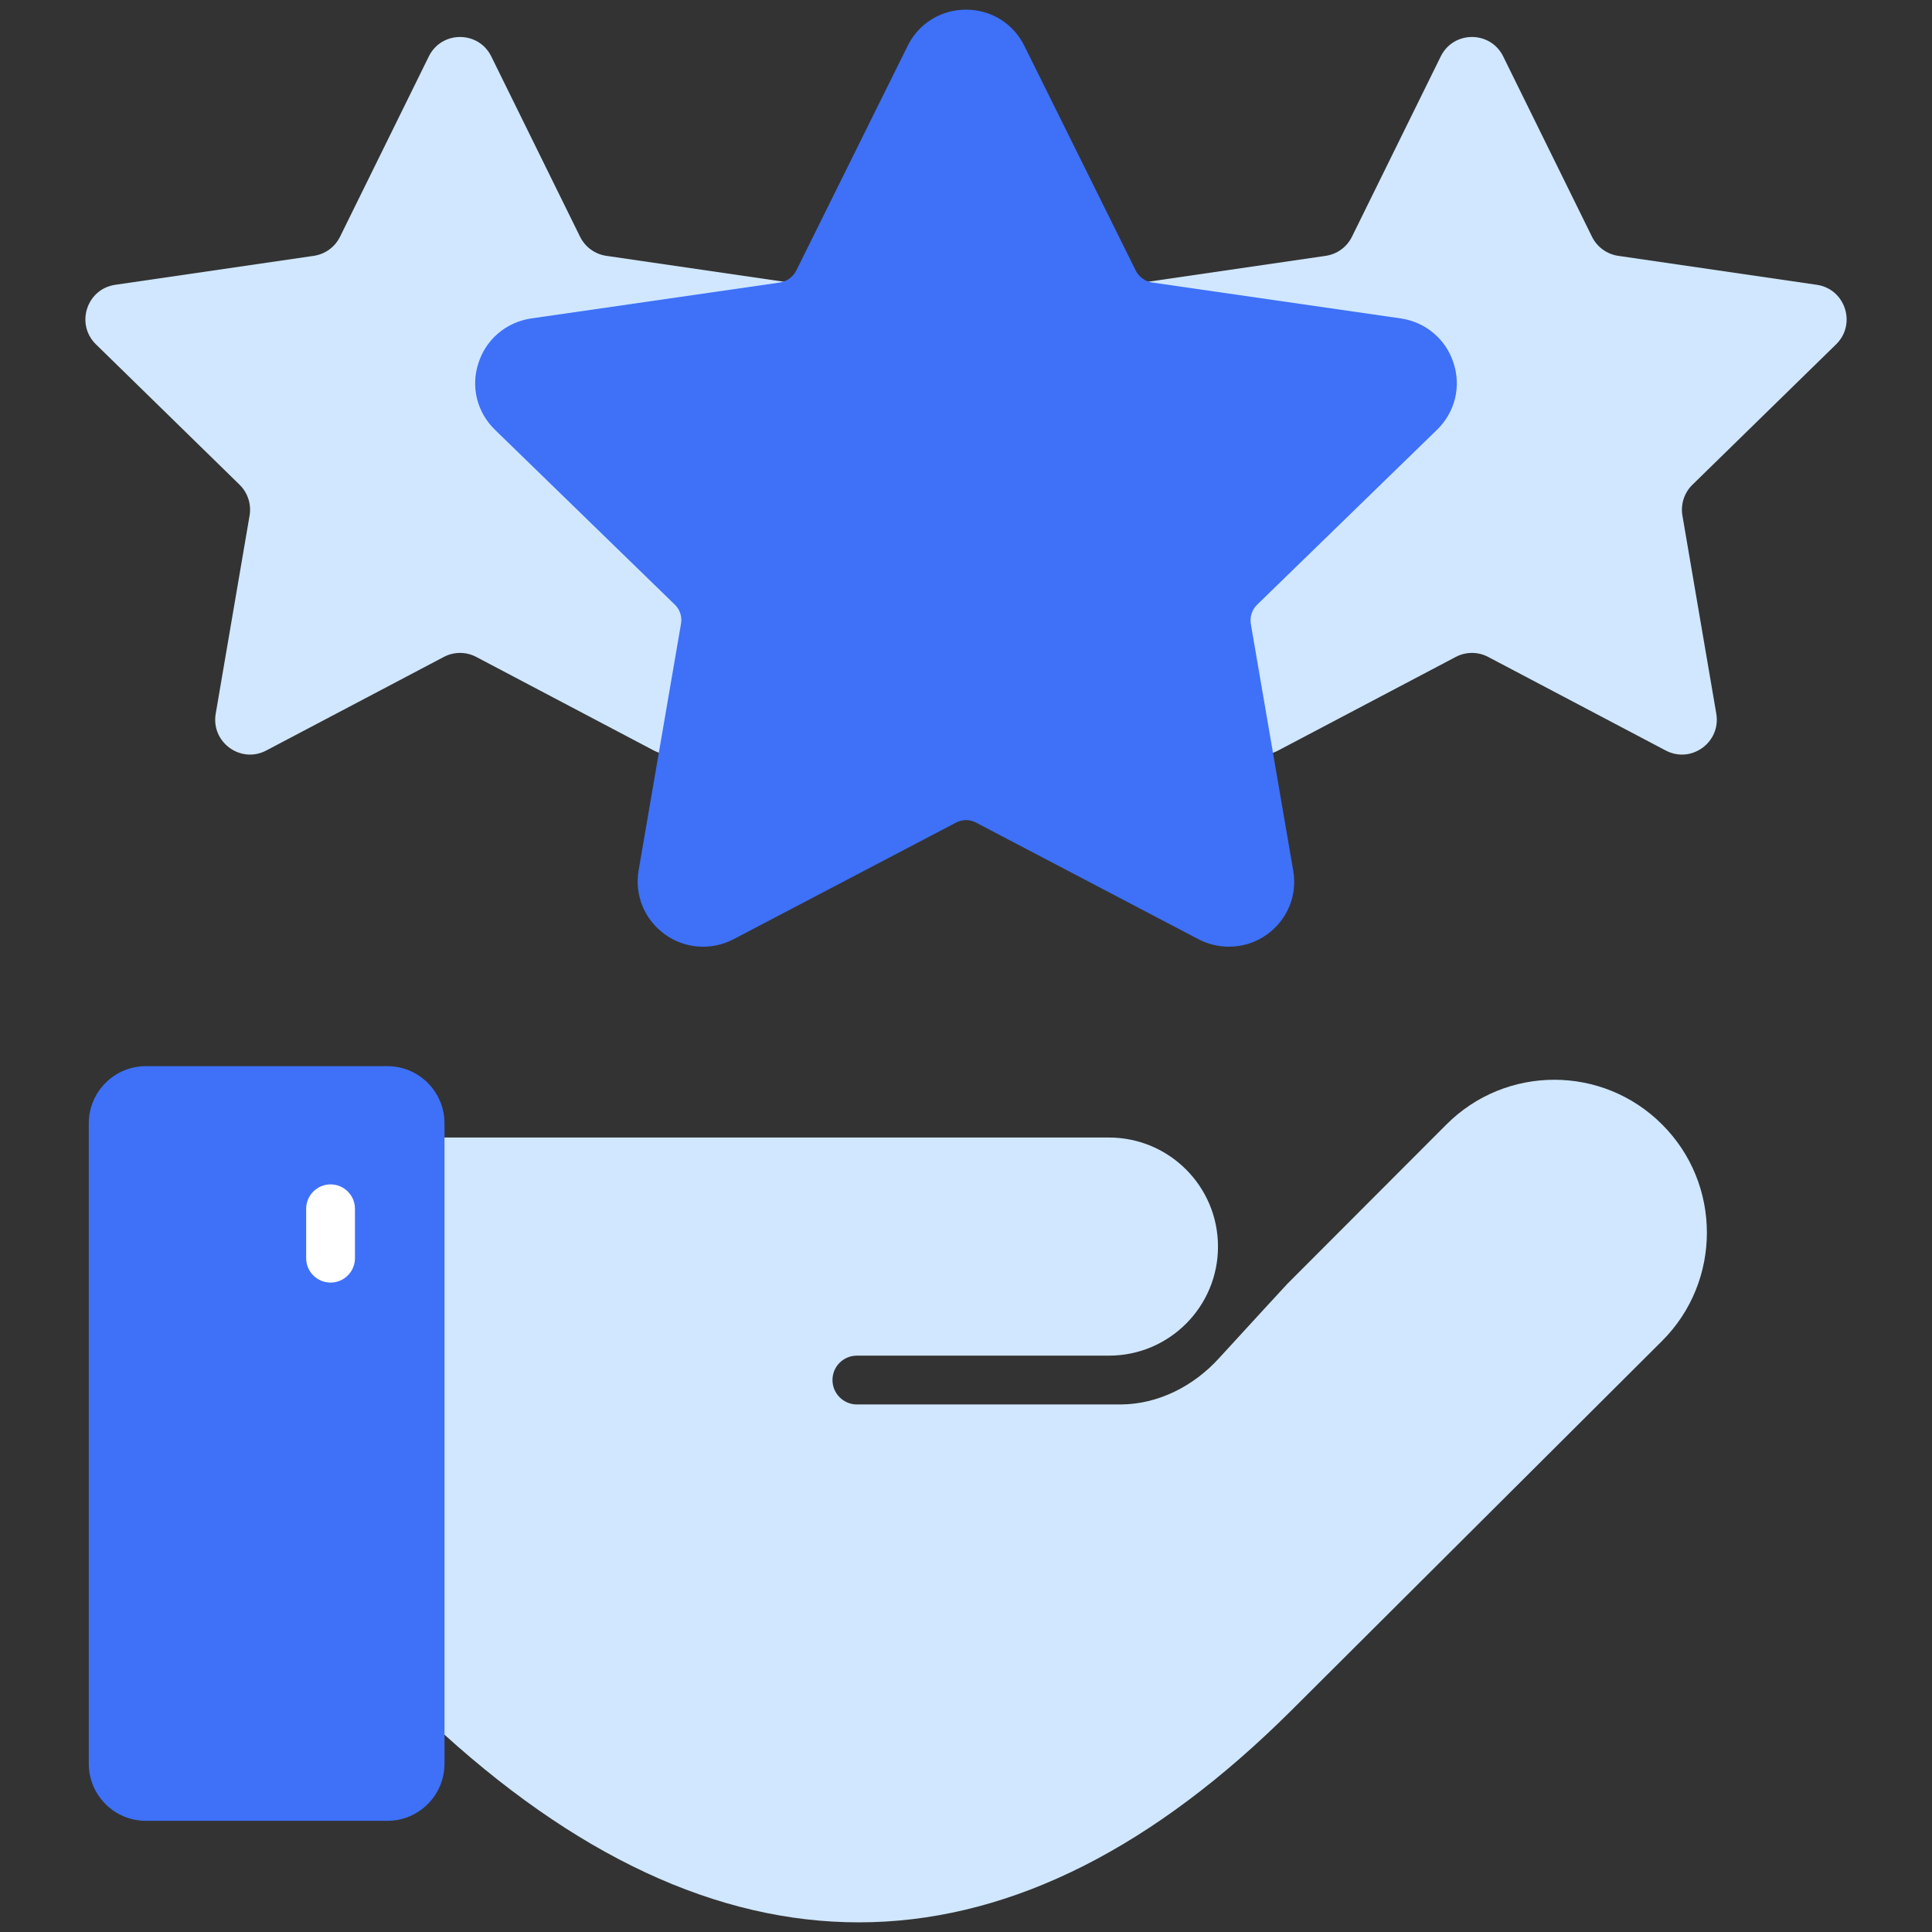
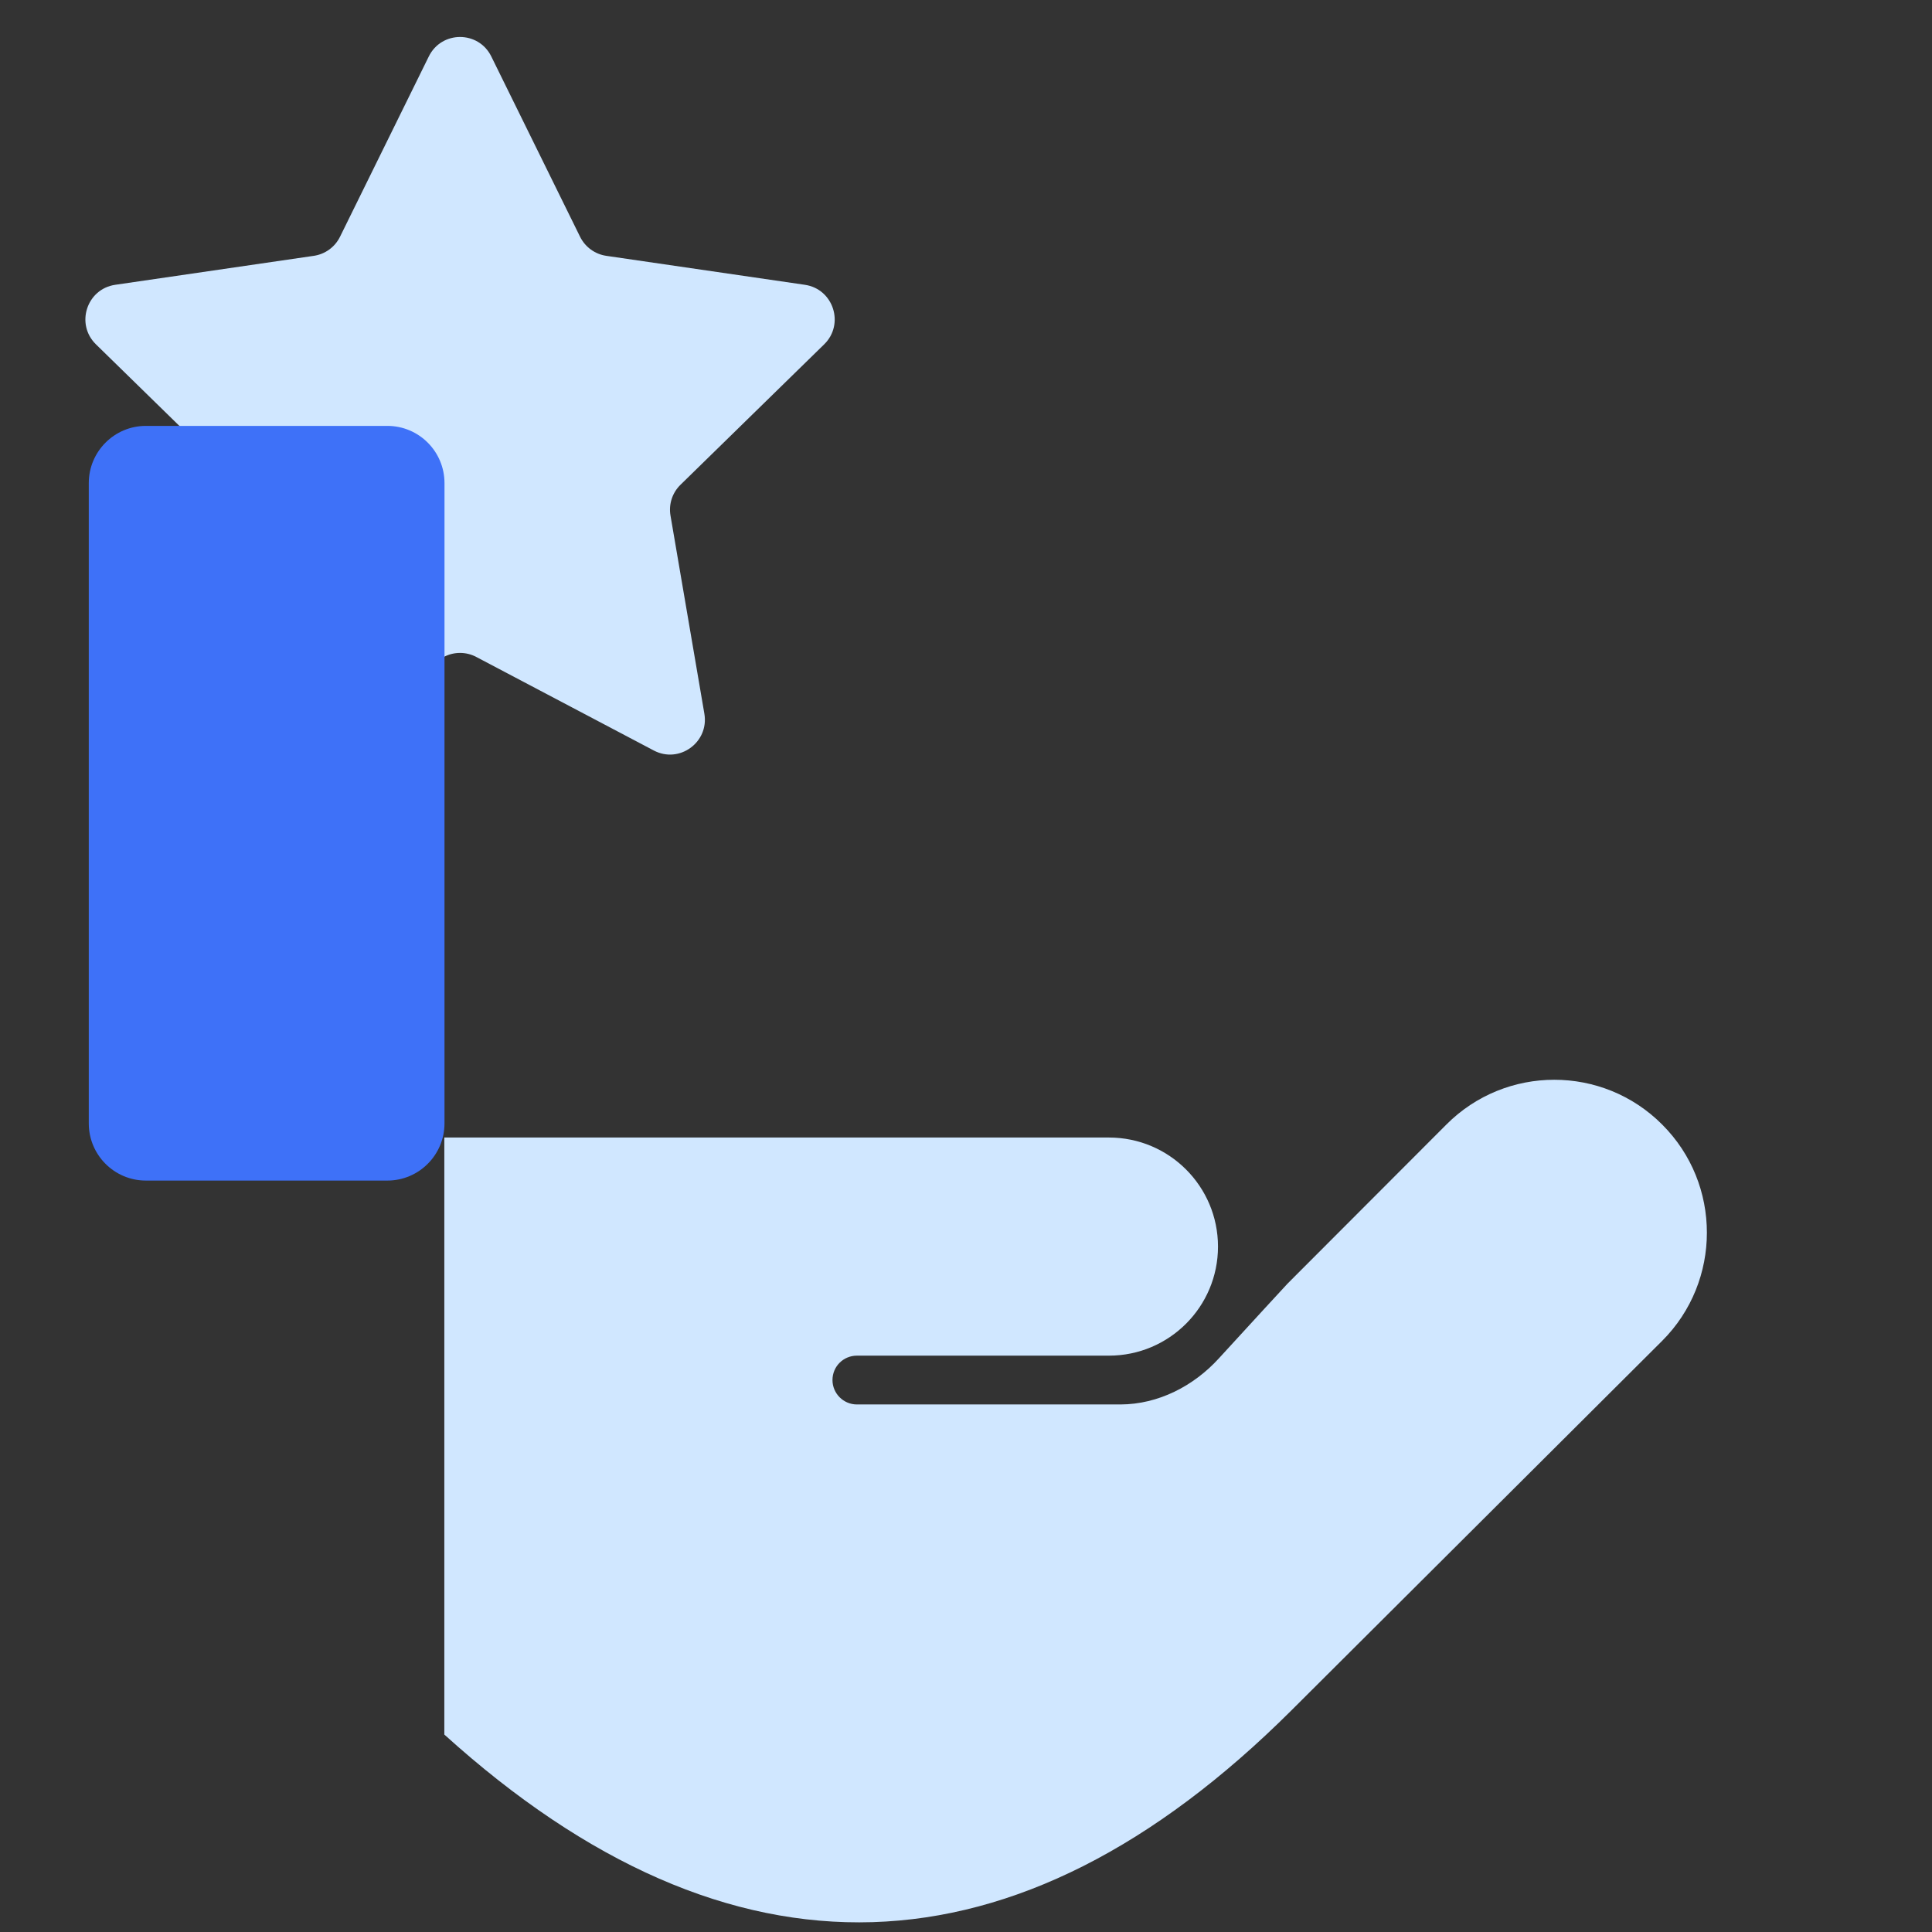
<svg xmlns="http://www.w3.org/2000/svg" id="Layer_1" enable-background="new 0 0 100 100" viewBox="0 0 100 100">
  <rect x="0" y="0" width="100" height="100" fill="#333333" stroke="none" />
  <g>
-     <path d="m87.082 26.688 1.753 10.253c.252 1.476-1.294 2.602-2.617 1.905l-9.19-4.843c-.525-.277-1.153-.277-1.679 0l-9.19 4.843c-1.323.697-2.869-.429-2.617-1.905l1.753-10.253c.1-.586-.094-1.184-.518-1.599l-7.434-7.266c-1.07-1.046-.479-2.867.999-3.082l10.278-1.499c.587-.086 1.095-.455 1.357-.989l4.595-9.331c.661-1.343 2.573-1.343 3.234 0l4.595 9.331c.263.533.77.903 1.357.989l10.278 1.499c1.479.216 2.069 2.037.999 3.083l-7.434 7.266c-.425.414-.619 1.012-.519 1.598z" fill="#d0e7ff" />
    <path d="m34.705 26.688 1.753 10.253c.252 1.476-1.294 2.602-2.617 1.905l-9.19-4.843c-.525-.277-1.153-.277-1.679 0l-9.19 4.843c-1.323.697-2.869-.429-2.617-1.905l1.753-10.253c.1-.586-.094-1.184-.518-1.599l-7.434-7.266c-1.07-1.046-.479-2.867.999-3.082l10.278-1.499c.587-.086 1.095-.455 1.357-.989l4.595-9.331c.661-1.343 2.573-1.343 3.234 0l4.595 9.331c.263.533.77.903 1.357.989l10.278 1.499c1.479.216 2.069 2.037.999 3.083l-7.434 7.266c-.426.414-.62 1.012-.519 1.598z" fill="#d0e7ff" />
-     <path d="m65.077 31.291c-.269.258-.392.627-.336.997l2.195 12.769c.224 1.277-.291 2.531-1.333 3.293-.593.437-1.288.65-1.993.65-.526 0-1.075-.123-1.568-.381l-11.515-6.037c-.325-.179-.728-.179-1.053 0l-11.515 6.037c-1.154.594-2.52.493-3.562-.269s-1.557-2.016-1.344-3.293l2.195-12.769c.067-.37-.056-.739-.325-.997l-9.308-9.05c-.93-.907-1.255-2.229-.851-3.45.392-1.232 1.445-2.117 2.722-2.307l12.87-1.859c.37-.056.694-.291.862-.627l5.757-11.615c.572-1.166 1.726-1.883 3.025-1.883s2.453.717 3.024 1.882l5.757 11.615c.168.336.482.571.862.627l12.87 1.859c1.277.19 2.33 1.075 2.722 2.307.403 1.221.078 2.543-.851 3.45z" fill="#3e71f8" />
    <g>
      <g>
        <path d="m86.037 58.209c-3.081-3.094-8.095-3.094-11.176 0l-8.221 8.234s-2.093 2.266-3.55 3.864c-1.313 1.44-3.137 2.378-5.085 2.387-.013 0-.027 0-.041 0h-13.612c-.695 0-1.263-.568-1.263-1.263 0-.707.568-1.263 1.263-1.263h13.046c3.118 0 5.645-2.527 5.645-5.645 0-3.118-2.527-5.645-5.645-5.645h-34.4v30.902c14.838 13.424 29.651 12.881 43.832-1.238l19.207-19.144c1.541-1.541 2.311-3.574 2.311-5.594 0-2.034-.77-4.054-2.311-5.595z" fill="#d0e7ff" />
-         <path d="m23.007 58.145v33.14c0 1.635-1.325 2.961-2.956 2.961h-12.5c-1.634 0-2.956-1.326-2.956-2.961v-33.14c0-1.635 1.325-2.961 2.956-2.961h12.496c1.635-.001 2.96 1.326 2.96 2.961z" fill="#3e71f8" />
-         <path d="m17.11 66.386c-.698 0-1.263-.565-1.263-1.263v-2.556c0-.697.565-1.263 1.263-1.263s1.263.565 1.263 1.263v2.556c0 .698-.565 1.263-1.263 1.263z" fill="#fff" />
+         <path d="m23.007 58.145c0 1.635-1.325 2.961-2.956 2.961h-12.5c-1.634 0-2.956-1.326-2.956-2.961v-33.14c0-1.635 1.325-2.961 2.956-2.961h12.496c1.635-.001 2.96 1.326 2.96 2.961z" fill="#3e71f8" />
      </g>
    </g>
  </g>
</svg>